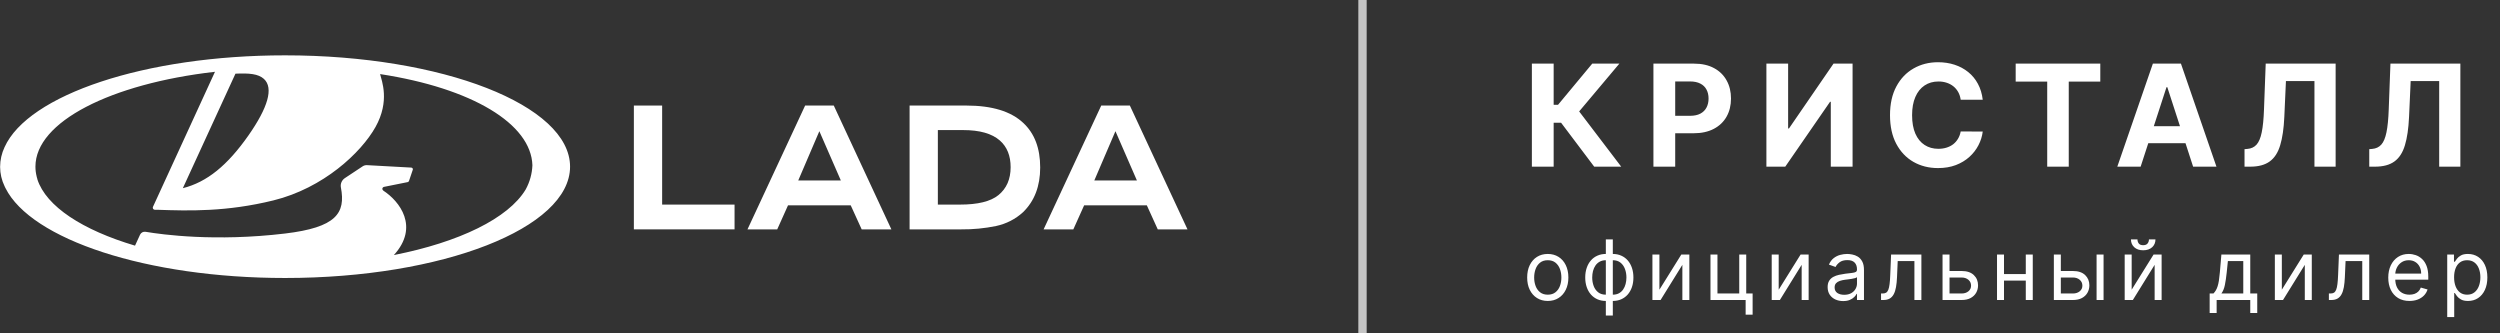
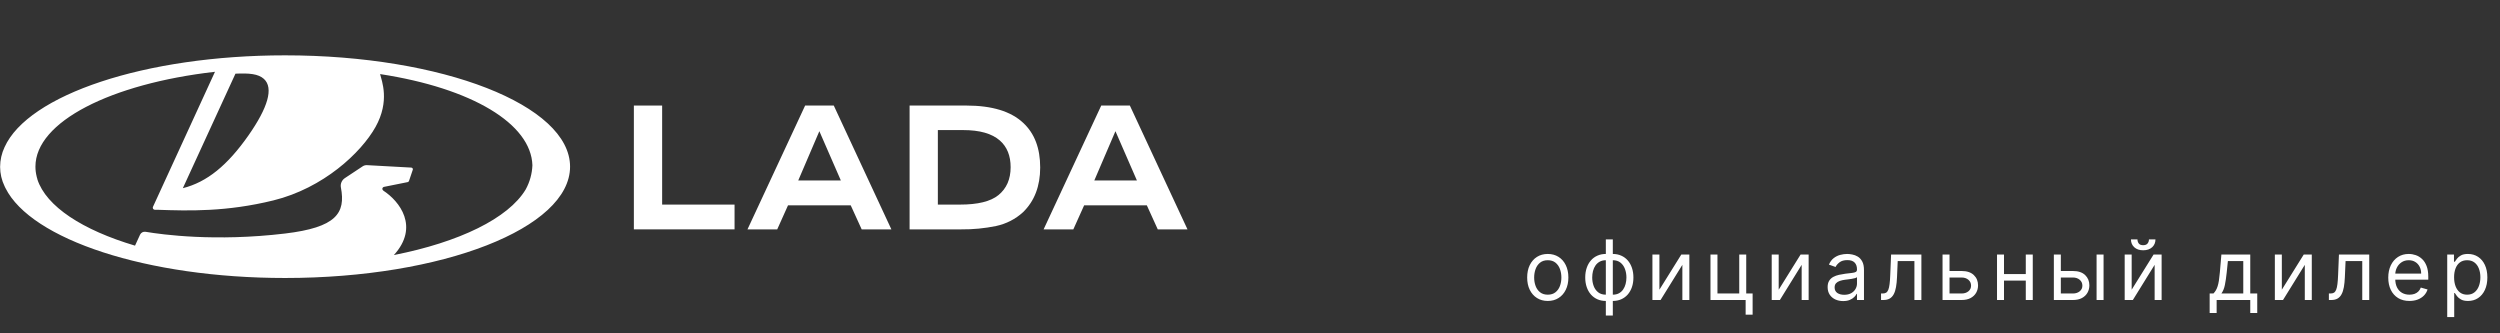
<svg xmlns="http://www.w3.org/2000/svg" width="300" height="40" viewBox="0 0 300 40" fill="none">
  <rect x="0" y="0" width="300" height="40" fill="#333333" stroke="none" />
  <g clip-path="url(#clip0_2285_2)">
    <path d="M34.203 6.641C17.366 6.641 3.371 11.396 0.548 17.658C0.198 18.402 0.016 19.209 0.012 20.027C0.016 20.833 0.201 21.63 0.555 22.36C0.555 22.382 0.578 22.404 0.587 22.427C0.596 22.449 0.635 22.527 0.66 22.576C3.733 28.721 17.586 33.359 34.215 33.359C53.101 33.359 68.408 27.378 68.408 20C68.408 12.622 53.089 6.641 34.203 6.641ZM31.669 9.469C32.866 10.562 32.127 12.937 29.837 16.219C27.291 19.854 24.846 21.849 21.941 22.582L28.255 8.839H28.28C29.895 8.768 30.987 8.854 31.669 9.469ZM45.994 22.866C45.96 22.844 45.931 22.814 45.912 22.779C45.892 22.744 45.882 22.704 45.882 22.664C45.882 22.608 45.901 22.554 45.938 22.51C45.974 22.466 46.025 22.436 46.081 22.424L48.927 21.852C48.962 21.844 48.995 21.828 49.021 21.805C49.048 21.781 49.067 21.752 49.078 21.718L49.536 20.366C49.545 20.338 49.547 20.308 49.543 20.278C49.538 20.249 49.527 20.221 49.509 20.196C49.492 20.172 49.469 20.151 49.442 20.137C49.416 20.122 49.386 20.113 49.355 20.111L44.037 19.818C43.855 19.809 43.675 19.858 43.524 19.956L41.392 21.368C41.207 21.489 41.063 21.66 40.977 21.859C40.89 22.059 40.866 22.278 40.907 22.491C41.502 25.599 40.332 27.289 34.199 28.024C25.838 29.023 19.441 28.146 17.538 27.826L17.476 27.815C17.341 27.792 17.202 27.814 17.081 27.876C16.96 27.938 16.864 28.038 16.808 28.16L16.203 29.478C9.907 27.607 5.537 24.769 4.484 21.519C4.484 21.508 4.484 21.499 4.484 21.49C4.454 21.399 4.429 21.305 4.403 21.212V21.192C4.303 20.8 4.252 20.398 4.252 19.993C4.252 14.6 13.332 10.049 25.753 8.619H25.796C25.796 8.619 19.436 22.476 18.353 24.827C18.336 24.864 18.329 24.905 18.332 24.946C18.336 24.987 18.349 25.026 18.372 25.06C18.394 25.095 18.425 25.123 18.462 25.143C18.499 25.164 18.54 25.174 18.582 25.175H18.935C22.667 25.302 27.177 25.435 32.814 24.047C38.803 22.571 43.325 18.333 45.056 15.249C46.812 12.118 45.806 9.713 45.612 8.89C56.663 10.586 63.733 14.86 63.889 19.831C63.849 20.846 63.574 21.838 63.083 22.735C61.009 26.195 55.113 29.063 47.267 30.604C50.356 27.216 47.938 24.134 45.994 22.873V22.866Z" fill="white" />
    <path d="M79.457 12.666H76.064V27.524H88.146V24.551H79.457V12.666Z" fill="white" />
    <path d="M96.616 12.666L89.698 27.524H93.267L94.563 24.638H102.086L103.402 27.524H106.965L100.053 12.666H96.616ZM98.322 15.743L100.902 21.658H95.788L98.322 15.743Z" fill="white" />
    <path d="M115.958 12.666H109.151V27.524H115.364C116.763 27.538 118.157 27.403 119.525 27.122C120.738 26.866 121.858 26.293 122.762 25.466C124.136 24.134 124.823 22.344 124.823 20.095C124.823 17.789 124.144 16.006 122.787 14.747C121.313 13.36 119.036 12.666 115.958 12.666ZM119.809 23.415C118.874 24.174 117.335 24.553 115.191 24.551H112.542V15.61H115.584C117.569 15.61 119.036 16.028 119.985 16.863C120.846 17.622 121.276 18.688 121.276 20.062C121.276 21.501 120.787 22.618 119.809 23.415Z" fill="white" />
    <path d="M138.931 27.524H142.498L135.583 12.666H132.149L125.233 27.524H128.8L130.098 24.638H137.619L138.931 27.524ZM133.853 15.743L136.43 21.658H131.316L133.853 15.743Z" fill="white" />
  </g>
-   <path d="M191.304 20L187.332 14.73H186.439V20H183.825V7.636H186.439V12.575H186.964L191.069 7.636H194.323L189.499 13.371L194.546 20H191.304ZM198.411 20V7.636H203.289C204.226 7.636 205.025 7.815 205.685 8.174C206.345 8.528 206.848 9.021 207.194 9.653C207.545 10.28 207.72 11.005 207.72 11.826C207.72 12.647 207.543 13.371 207.188 13.999C206.834 14.627 206.321 15.116 205.649 15.466C204.981 15.816 204.172 15.992 203.222 15.992H200.113V13.897H202.8C203.303 13.897 203.717 13.81 204.043 13.637C204.373 13.46 204.619 13.216 204.78 12.907C204.945 12.593 205.027 12.232 205.027 11.826C205.027 11.415 204.945 11.057 204.78 10.751C204.619 10.441 204.373 10.202 204.043 10.033C203.713 9.86 203.295 9.773 202.787 9.773H201.025V20H198.411ZM211.968 7.636H214.575V15.412H214.678L220.021 7.636H222.309V20H219.695V12.218H219.604L214.231 20H211.968V7.636ZM237.927 11.965H235.283C235.235 11.623 235.136 11.319 234.987 11.053C234.838 10.784 234.647 10.554 234.414 10.365C234.18 10.176 233.911 10.031 233.605 9.93C233.303 9.83 232.975 9.779 232.621 9.779C231.981 9.779 231.423 9.938 230.949 10.256C230.474 10.57 230.105 11.029 229.844 11.633C229.582 12.232 229.451 12.961 229.451 13.818C229.451 14.7 229.582 15.44 229.844 16.04C230.109 16.639 230.48 17.092 230.955 17.398C231.43 17.704 231.979 17.857 232.603 17.857C232.953 17.857 233.277 17.811 233.575 17.718C233.876 17.625 234.144 17.491 234.378 17.314C234.611 17.133 234.804 16.913 234.957 16.655C235.114 16.398 235.223 16.104 235.283 15.774L237.927 15.786C237.859 16.354 237.688 16.901 237.414 17.428C237.144 17.951 236.78 18.42 236.321 18.835C235.867 19.245 235.323 19.571 234.691 19.813C234.064 20.05 233.353 20.169 232.56 20.169C231.458 20.169 230.472 19.919 229.602 19.421C228.737 18.921 228.053 18.199 227.55 17.253C227.051 16.307 226.801 15.162 226.801 13.818C226.801 12.47 227.055 11.323 227.562 10.377C228.069 9.431 228.757 8.711 229.626 8.216C230.496 7.717 231.474 7.467 232.56 7.467C233.277 7.467 233.941 7.568 234.553 7.769C235.168 7.97 235.714 8.264 236.189 8.651C236.664 9.033 237.05 9.502 237.348 10.057C237.65 10.613 237.843 11.248 237.927 11.965ZM241.881 9.792V7.636H252.035V9.792H248.25V20H245.666V9.792H241.881ZM256.877 20H254.076L258.344 7.636H261.713L265.975 20H263.174L260.077 10.462H259.98L256.877 20ZM256.702 15.14H263.319V17.181H256.702V15.14ZM269.343 20V17.899L269.693 17.869C270.144 17.833 270.508 17.662 270.786 17.356C271.064 17.046 271.271 16.553 271.408 15.877C271.549 15.197 271.639 14.283 271.679 13.136L271.885 7.636H280.276V20H277.734V9.731H274.312L274.118 14.036C274.054 15.42 273.889 16.551 273.623 17.428C273.362 18.306 272.943 18.954 272.368 19.372C271.796 19.791 271.013 20 270.019 20H269.343ZM284.311 20V17.899L284.661 17.869C285.112 17.833 285.476 17.662 285.754 17.356C286.032 17.046 286.239 16.553 286.376 15.877C286.517 15.197 286.607 14.283 286.647 13.136L286.853 7.636H295.244V20H292.702V9.731H289.28L289.086 14.036C289.022 15.42 288.857 16.551 288.591 17.428C288.33 18.306 287.911 18.954 287.336 19.372C286.764 19.791 285.981 20 284.987 20H284.311Z" fill="white" />
  <path d="M185.733 36.114C185.241 36.114 184.808 35.996 184.437 35.762C184.067 35.528 183.779 35.2 183.57 34.778C183.364 34.357 183.261 33.865 183.261 33.301C183.261 32.733 183.364 32.237 183.57 31.813C183.779 31.389 184.067 31.06 184.437 30.826C184.808 30.592 185.241 30.474 185.733 30.474C186.225 30.474 186.656 30.592 187.026 30.826C187.397 31.06 187.686 31.389 187.892 31.813C188.1 32.237 188.205 32.733 188.205 33.301C188.205 33.865 188.1 34.357 187.892 34.778C187.686 35.2 187.397 35.528 187.026 35.762C186.656 35.996 186.225 36.114 185.733 36.114ZM185.733 35.361C186.107 35.361 186.415 35.265 186.656 35.073C186.898 34.881 187.076 34.629 187.192 34.317C187.308 34.004 187.366 33.666 187.366 33.301C187.366 32.937 187.308 32.597 187.192 32.282C187.076 31.967 186.898 31.713 186.656 31.518C186.415 31.324 186.107 31.227 185.733 31.227C185.359 31.227 185.051 31.324 184.81 31.518C184.568 31.713 184.389 31.967 184.273 32.282C184.157 32.597 184.099 32.937 184.099 33.301C184.099 33.666 184.157 34.004 184.273 34.317C184.389 34.629 184.568 34.881 184.81 35.073C185.051 35.265 185.359 35.361 185.733 35.361ZM192.7 37.861V28.727H193.538V37.861H192.7ZM192.7 36.114C192.33 36.114 191.994 36.047 191.691 35.915C191.388 35.78 191.128 35.589 190.91 35.343C190.692 35.094 190.524 34.797 190.406 34.452C190.287 34.106 190.228 33.722 190.228 33.301C190.228 32.875 190.287 32.489 190.406 32.144C190.524 31.796 190.692 31.497 190.91 31.249C191.128 31 191.388 30.809 191.691 30.677C191.994 30.542 192.33 30.474 192.7 30.474H192.955V36.114H192.7ZM192.7 35.361H192.842V31.227H192.7C192.42 31.227 192.178 31.284 191.972 31.398C191.766 31.509 191.595 31.662 191.46 31.856C191.328 32.048 191.228 32.268 191.162 32.516C191.098 32.765 191.066 33.026 191.066 33.301C191.066 33.666 191.124 34.004 191.24 34.317C191.356 34.629 191.535 34.881 191.776 35.073C192.018 35.265 192.326 35.361 192.7 35.361ZM193.538 36.114H193.282V30.474H193.538C193.907 30.474 194.243 30.542 194.546 30.677C194.849 30.809 195.11 31 195.328 31.249C195.545 31.497 195.713 31.796 195.832 32.144C195.95 32.489 196.009 32.875 196.009 33.301C196.009 33.722 195.95 34.106 195.832 34.452C195.713 34.797 195.545 35.094 195.328 35.343C195.11 35.589 194.849 35.78 194.546 35.915C194.243 36.047 193.907 36.114 193.538 36.114ZM193.538 35.361C193.82 35.361 194.062 35.306 194.266 35.197C194.472 35.086 194.641 34.935 194.774 34.743C194.909 34.549 195.008 34.329 195.072 34.082C195.138 33.834 195.171 33.573 195.171 33.301C195.171 32.937 195.113 32.597 194.997 32.282C194.881 31.967 194.703 31.713 194.461 31.518C194.22 31.324 193.912 31.227 193.538 31.227H193.396V35.361H193.538ZM199.129 34.764L201.756 30.546H202.722V36H201.884V31.781L199.271 36H198.29V30.546H199.129V34.764ZM209.547 30.546V35.219H210.314V37.761H209.476V36H205.257V30.546H206.095V35.219H208.709V30.546H209.547ZM213.443 34.764L216.071 30.546H217.037V36H216.199V31.781L213.585 36H212.605V30.546H213.443V34.764ZM221.177 36.128C220.831 36.128 220.518 36.063 220.236 35.932C219.954 35.8 219.73 35.609 219.565 35.361C219.399 35.11 219.316 34.807 219.316 34.452C219.316 34.139 219.378 33.886 219.501 33.692C219.624 33.495 219.788 33.341 219.994 33.23C220.2 33.119 220.428 33.036 220.676 32.981C220.927 32.925 221.179 32.88 221.433 32.847C221.764 32.804 222.033 32.772 222.239 32.751C222.447 32.727 222.598 32.688 222.693 32.633C222.79 32.579 222.839 32.484 222.839 32.349V32.321C222.839 31.971 222.743 31.698 222.551 31.504C222.362 31.31 222.074 31.213 221.688 31.213C221.288 31.213 220.974 31.301 220.747 31.476C220.52 31.651 220.36 31.838 220.268 32.037L219.472 31.753C219.614 31.421 219.804 31.163 220.04 30.979C220.28 30.792 220.54 30.662 220.822 30.588C221.106 30.512 221.385 30.474 221.66 30.474C221.835 30.474 222.036 30.496 222.263 30.538C222.493 30.579 222.714 30.663 222.928 30.791C223.143 30.918 223.322 31.111 223.464 31.369C223.606 31.627 223.677 31.973 223.677 32.406V36H222.839V35.261H222.796C222.739 35.38 222.645 35.506 222.512 35.641C222.379 35.776 222.203 35.891 221.983 35.986C221.763 36.081 221.494 36.128 221.177 36.128ZM221.305 35.375C221.636 35.375 221.915 35.31 222.143 35.18C222.372 35.05 222.545 34.881 222.661 34.675C222.78 34.469 222.839 34.253 222.839 34.026V33.258C222.803 33.301 222.725 33.34 222.604 33.376C222.486 33.409 222.349 33.438 222.192 33.465C222.039 33.488 221.888 33.51 221.741 33.528C221.597 33.545 221.48 33.559 221.39 33.571C221.172 33.599 220.969 33.646 220.779 33.709C220.592 33.771 220.441 33.865 220.325 33.99C220.211 34.113 220.154 34.281 220.154 34.494C220.154 34.785 220.262 35.006 220.477 35.155C220.695 35.302 220.971 35.375 221.305 35.375ZM225.724 36V35.219H225.922C226.086 35.219 226.222 35.187 226.331 35.123C226.44 35.057 226.527 34.942 226.594 34.778C226.662 34.613 226.714 34.383 226.75 34.09C226.788 33.794 226.815 33.417 226.831 32.96L226.931 30.546H230.567V36H229.729V31.327H227.726L227.641 33.273C227.622 33.72 227.582 34.114 227.52 34.455C227.461 34.794 227.37 35.078 227.247 35.307C227.126 35.537 226.965 35.71 226.764 35.826C226.563 35.942 226.311 36 226.008 36H225.724ZM233.829 32.52H235.392C236.031 32.52 236.52 32.682 236.858 33.006C237.197 33.331 237.366 33.742 237.366 34.239C237.366 34.565 237.291 34.862 237.139 35.13C236.988 35.395 236.765 35.607 236.471 35.766C236.178 35.922 235.818 36 235.392 36H233.105V30.546H233.943V35.219H235.392C235.723 35.219 235.996 35.131 236.209 34.956C236.422 34.781 236.528 34.556 236.528 34.281C236.528 33.992 236.422 33.757 236.209 33.575C235.996 33.392 235.723 33.301 235.392 33.301H233.829V32.52ZM243.293 32.889V33.67H240.281V32.889H243.293ZM240.48 30.546V36H239.642V30.546H240.48ZM243.932 30.546V36H243.094V30.546H243.932ZM247.187 32.52H248.749C249.388 32.52 249.877 32.682 250.216 33.006C250.554 33.331 250.724 33.742 250.724 34.239C250.724 34.565 250.648 34.862 250.496 35.13C250.345 35.395 250.122 35.607 249.829 35.766C249.535 35.922 249.175 36 248.749 36H246.462V30.546H247.3V35.219H248.749C249.081 35.219 249.353 35.131 249.566 34.956C249.779 34.781 249.886 34.556 249.886 34.281C249.886 33.992 249.779 33.757 249.566 33.575C249.353 33.392 249.081 33.301 248.749 33.301H247.187V32.52ZM251.59 36V30.546H252.428V36H251.59ZM255.8 34.764L258.428 30.546H259.394V36H258.556V31.781L255.942 36H254.962V30.546H255.8V34.764ZM257.874 28.727H258.656C258.656 29.111 258.523 29.424 258.258 29.668C257.993 29.912 257.633 30.034 257.178 30.034C256.731 30.034 256.375 29.912 256.109 29.668C255.847 29.424 255.715 29.111 255.715 28.727H256.496C256.496 28.912 256.547 29.074 256.649 29.214C256.753 29.354 256.93 29.423 257.178 29.423C257.427 29.423 257.604 29.354 257.711 29.214C257.82 29.074 257.874 28.912 257.874 28.727ZM265.159 37.562V35.219H265.614C265.725 35.103 265.821 34.977 265.901 34.842C265.982 34.707 266.052 34.548 266.111 34.363C266.173 34.176 266.225 33.949 266.267 33.681C266.31 33.411 266.348 33.086 266.381 32.705L266.566 30.546H270.031V35.219H270.869V37.562H270.031V36H265.997V37.562H265.159ZM266.566 35.219H269.193V31.327H267.347L267.205 32.705C267.146 33.275 267.072 33.773 266.985 34.2C266.897 34.626 266.757 34.965 266.566 35.219ZM273.82 34.764L276.448 30.546H277.414V36H276.576V31.781L273.962 36H272.982V30.546H273.82V34.764ZM279.466 36V35.219H279.665C279.828 35.219 279.964 35.187 280.073 35.123C280.182 35.057 280.269 34.942 280.336 34.778C280.404 34.613 280.456 34.383 280.492 34.09C280.53 33.794 280.557 33.417 280.574 32.96L280.673 30.546H284.309V36H283.471V31.327H281.469L281.383 33.273C281.364 33.72 281.324 34.114 281.263 34.455C281.203 34.794 281.112 35.078 280.989 35.307C280.868 35.537 280.707 35.71 280.506 35.826C280.305 35.942 280.053 36 279.75 36H279.466ZM289.134 36.114C288.608 36.114 288.155 35.998 287.774 35.766C287.395 35.531 287.103 35.205 286.897 34.785C286.693 34.364 286.591 33.874 286.591 33.315C286.591 32.757 286.693 32.264 286.897 31.838C287.103 31.41 287.389 31.076 287.756 30.837C288.126 30.595 288.556 30.474 289.049 30.474C289.333 30.474 289.613 30.522 289.89 30.616C290.167 30.711 290.42 30.865 290.647 31.078C290.874 31.289 291.055 31.568 291.19 31.916C291.325 32.264 291.393 32.693 291.393 33.202V33.557H287.188V32.832H290.54C290.54 32.525 290.479 32.25 290.356 32.008C290.235 31.767 290.062 31.576 289.837 31.437C289.615 31.297 289.352 31.227 289.049 31.227C288.715 31.227 288.426 31.31 288.182 31.476C287.941 31.639 287.755 31.852 287.625 32.115C287.495 32.378 287.43 32.66 287.43 32.96V33.443C287.43 33.855 287.501 34.204 287.643 34.491C287.787 34.775 287.987 34.992 288.243 35.141C288.498 35.287 288.796 35.361 289.134 35.361C289.354 35.361 289.553 35.33 289.731 35.269C289.911 35.205 290.066 35.11 290.196 34.984C290.326 34.856 290.427 34.698 290.498 34.508L291.307 34.736C291.222 35.01 291.079 35.252 290.878 35.46C290.676 35.666 290.428 35.827 290.132 35.943C289.836 36.057 289.503 36.114 289.134 36.114ZM293.667 38.045V30.546H294.477V31.412H294.577C294.638 31.317 294.723 31.197 294.832 31.05C294.943 30.901 295.102 30.768 295.308 30.652C295.516 30.534 295.798 30.474 296.153 30.474C296.613 30.474 297.017 30.589 297.368 30.819C297.718 31.049 297.992 31.374 298.188 31.796C298.385 32.217 298.483 32.714 298.483 33.287C298.483 33.865 298.385 34.365 298.188 34.789C297.992 35.211 297.719 35.537 297.371 35.769C297.023 35.999 296.622 36.114 296.167 36.114C295.817 36.114 295.537 36.056 295.326 35.94C295.115 35.821 294.953 35.688 294.839 35.538C294.726 35.387 294.638 35.261 294.577 35.162H294.506V38.045H293.667ZM294.491 33.273C294.491 33.685 294.552 34.048 294.672 34.363C294.793 34.675 294.97 34.92 295.202 35.098C295.434 35.273 295.718 35.361 296.054 35.361C296.404 35.361 296.697 35.269 296.931 35.084C297.168 34.897 297.345 34.646 297.464 34.331C297.584 34.014 297.645 33.661 297.645 33.273C297.645 32.889 297.586 32.544 297.467 32.236C297.351 31.926 297.175 31.681 296.938 31.501C296.704 31.318 296.409 31.227 296.054 31.227C295.713 31.227 295.426 31.314 295.194 31.486C294.962 31.657 294.787 31.896 294.669 32.204C294.55 32.509 294.491 32.865 294.491 33.273Z" fill="white" />
-   <line x1="163.5" y1="2.18557e-08" x2="163.5" y2="40" stroke="#C5C5C5" />
  <defs>
    <clipPath id="clip0_2285_2">
      <rect width="142.5" height="30" fill="white" transform="translate(0 5)" />
    </clipPath>
  </defs>
</svg>